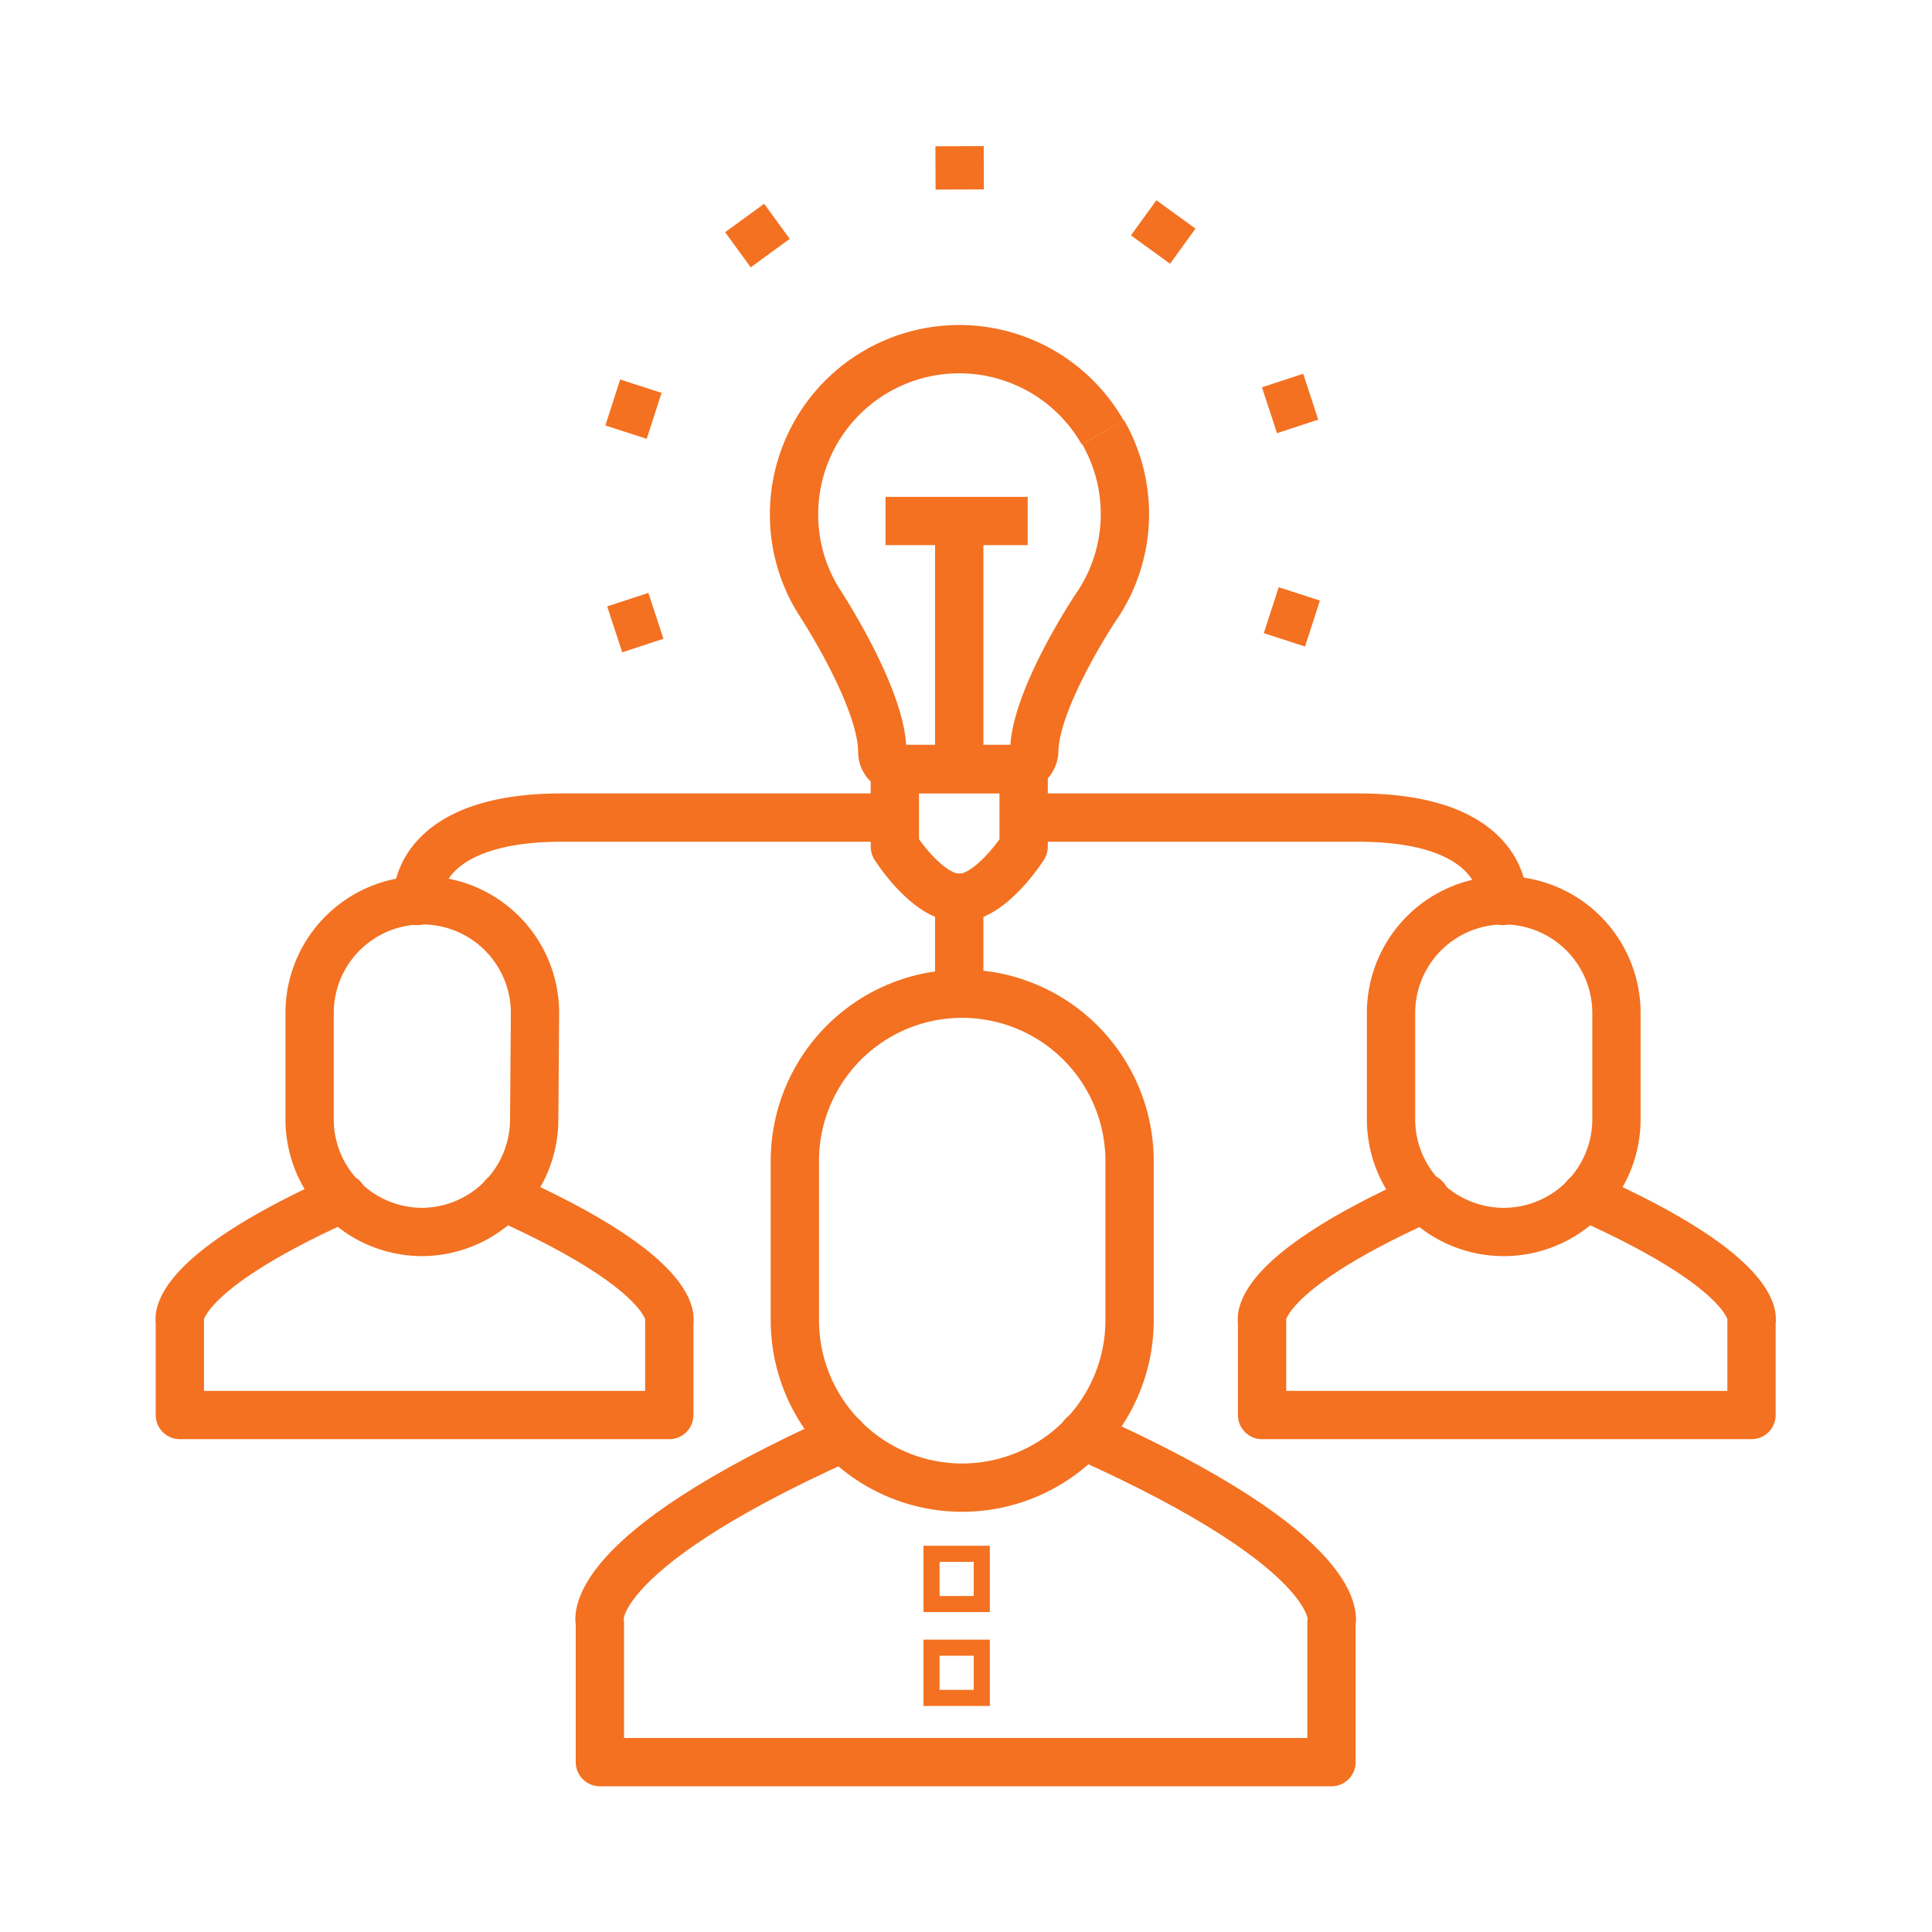
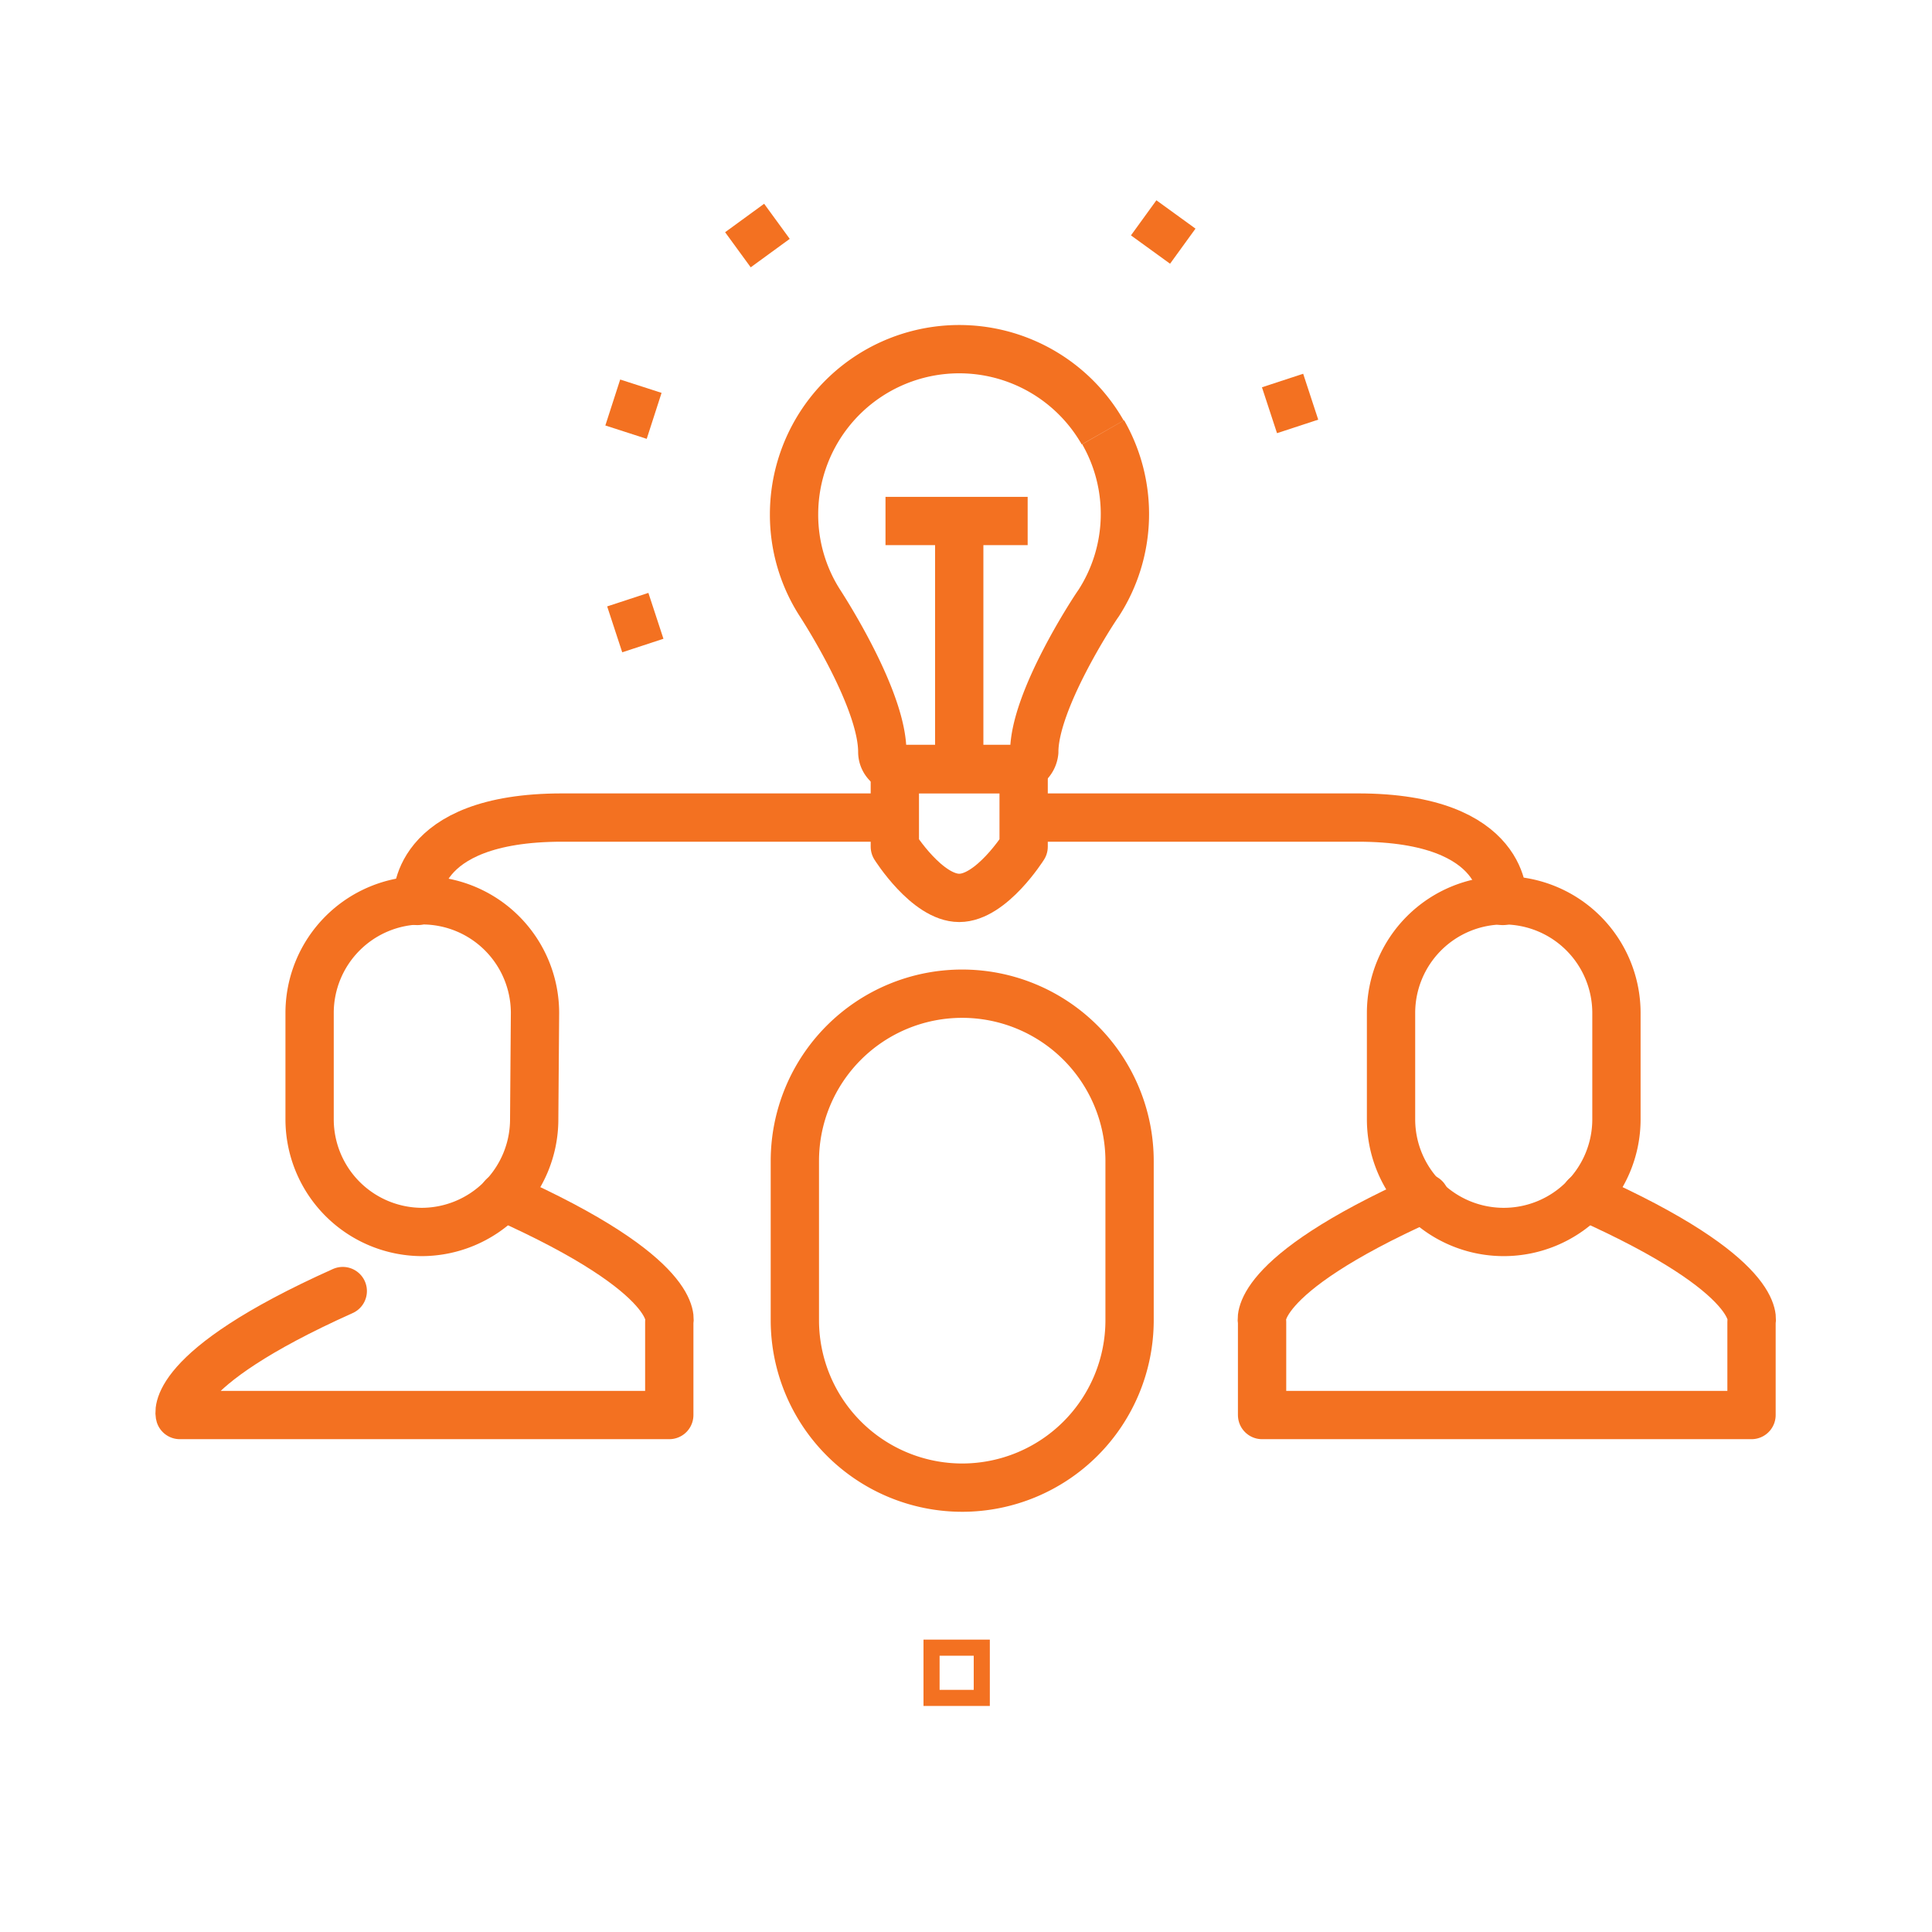
<svg xmlns="http://www.w3.org/2000/svg" id="Layer_1" data-name="Layer 1" viewBox="0 0 120 120">
  <defs>
    <style>.cls-1,.cls-2,.cls-3,.cls-4,.cls-5{fill:none;stroke:#f37121;}.cls-1,.cls-4{stroke-linecap:round;}.cls-1,.cls-3{stroke-linejoin:round;}.cls-1,.cls-2,.cls-3,.cls-4{stroke-width:3px;}.cls-2,.cls-4,.cls-5{stroke-miterlimit:10;}</style>
  </defs>
-   <path class="cls-1" d="M67.27,89.15C84,96.62,82.7,100.81,82.7,100.81v8.64H37.26v-8.64s-1.32-4.14,15.12-11.52" />
  <path class="cls-1" d="M70.16,82a10.4,10.4,0,0,1-10.4,10.4h0A10.4,10.4,0,0,1,49.37,82V72.11A10.39,10.39,0,0,1,59.76,61.72h0a10.4,10.4,0,0,1,10.4,10.39Z" />
-   <path class="cls-1" d="M31.25,74.32c11.21,5,10.32,7.79,10.32,7.79v5.78H11.17V82.11s-.88-2.77,10.12-7.7" />
+   <path class="cls-1" d="M31.25,74.32c11.21,5,10.32,7.79,10.32,7.79v5.78H11.17s-.88-2.77,10.12-7.7" />
  <path class="cls-1" d="M33.18,69.52a7,7,0,0,1-7,7h0a7,7,0,0,1-6.95-7v-6.6a7,7,0,0,1,7-7h0a7,7,0,0,1,7,7Z" />
  <path class="cls-1" d="M98.47,74.32c11.22,5,10.32,7.79,10.32,7.79v5.78H78.39V82.11s-.88-2.77,10.12-7.7" />
  <path class="cls-1" d="M100.4,69.52a7,7,0,0,1-7,7h0a7,7,0,0,1-7-7v-6.6a7,7,0,0,1,7-7h0a7,7,0,0,1,7,7Z" />
-   <line class="cls-2" x1="59.6" y1="9.08" x2="59.61" y2="11.77" />
  <line class="cls-2" x1="46.25" y1="13.54" x2="47.84" y2="15.72" />
  <line class="cls-2" x1="38.06" y1="25" x2="40.63" y2="25.83" />
  <line class="cls-2" x1="38.18" y1="39.09" x2="40.74" y2="38.25" />
-   <line class="cls-2" x1="81.52" y1="38.73" x2="78.96" y2="37.9" />
  <line class="cls-2" x1="81.41" y1="24.64" x2="78.85" y2="25.48" />
  <line class="cls-2" x1="73.04" y1="13.32" x2="71.46" y2="15.5" />
  <path class="cls-3" d="M55.58,47.78v4.81s2,3.18,4,3.18,4-3.18,4-3.18V47.78Z" />
  <path class="cls-3" d="M68.49,26.86a10.26,10.26,0,0,0-19.17,5.08,10.13,10.13,0,0,0,1.62,5.53v0c.29.45,3.86,6,3.86,9.23a1.06,1.06,0,0,0,1.06,1.06h7.19a1.18,1.18,0,0,0,1.19-1.06h0c0-3.16,3.64-8.74,4-9.24h0a10.21,10.21,0,0,0,.28-10.61" />
  <line class="cls-3" x1="59.58" y1="47.78" x2="59.58" y2="32.36" />
  <line class="cls-3" x1="55" y1="32.36" x2="63.83" y2="32.36" />
  <path class="cls-4" d="M55.53,50.78H34.92c-9.4,0-9,5.18-9,5.18" />
  <path class="cls-4" d="M63.73,50.78H84.34c9.4,0,9,5.18,9,5.18" />
-   <line class="cls-4" x1="59.58" y1="61.72" x2="59.58" y2="55.76" />
  <rect class="cls-5" x="57.86" y="102.34" width="3.12" height="3.12" />
-   <rect class="cls-5" x="57.86" y="96.51" width="3.12" height="3.12" />
</svg>